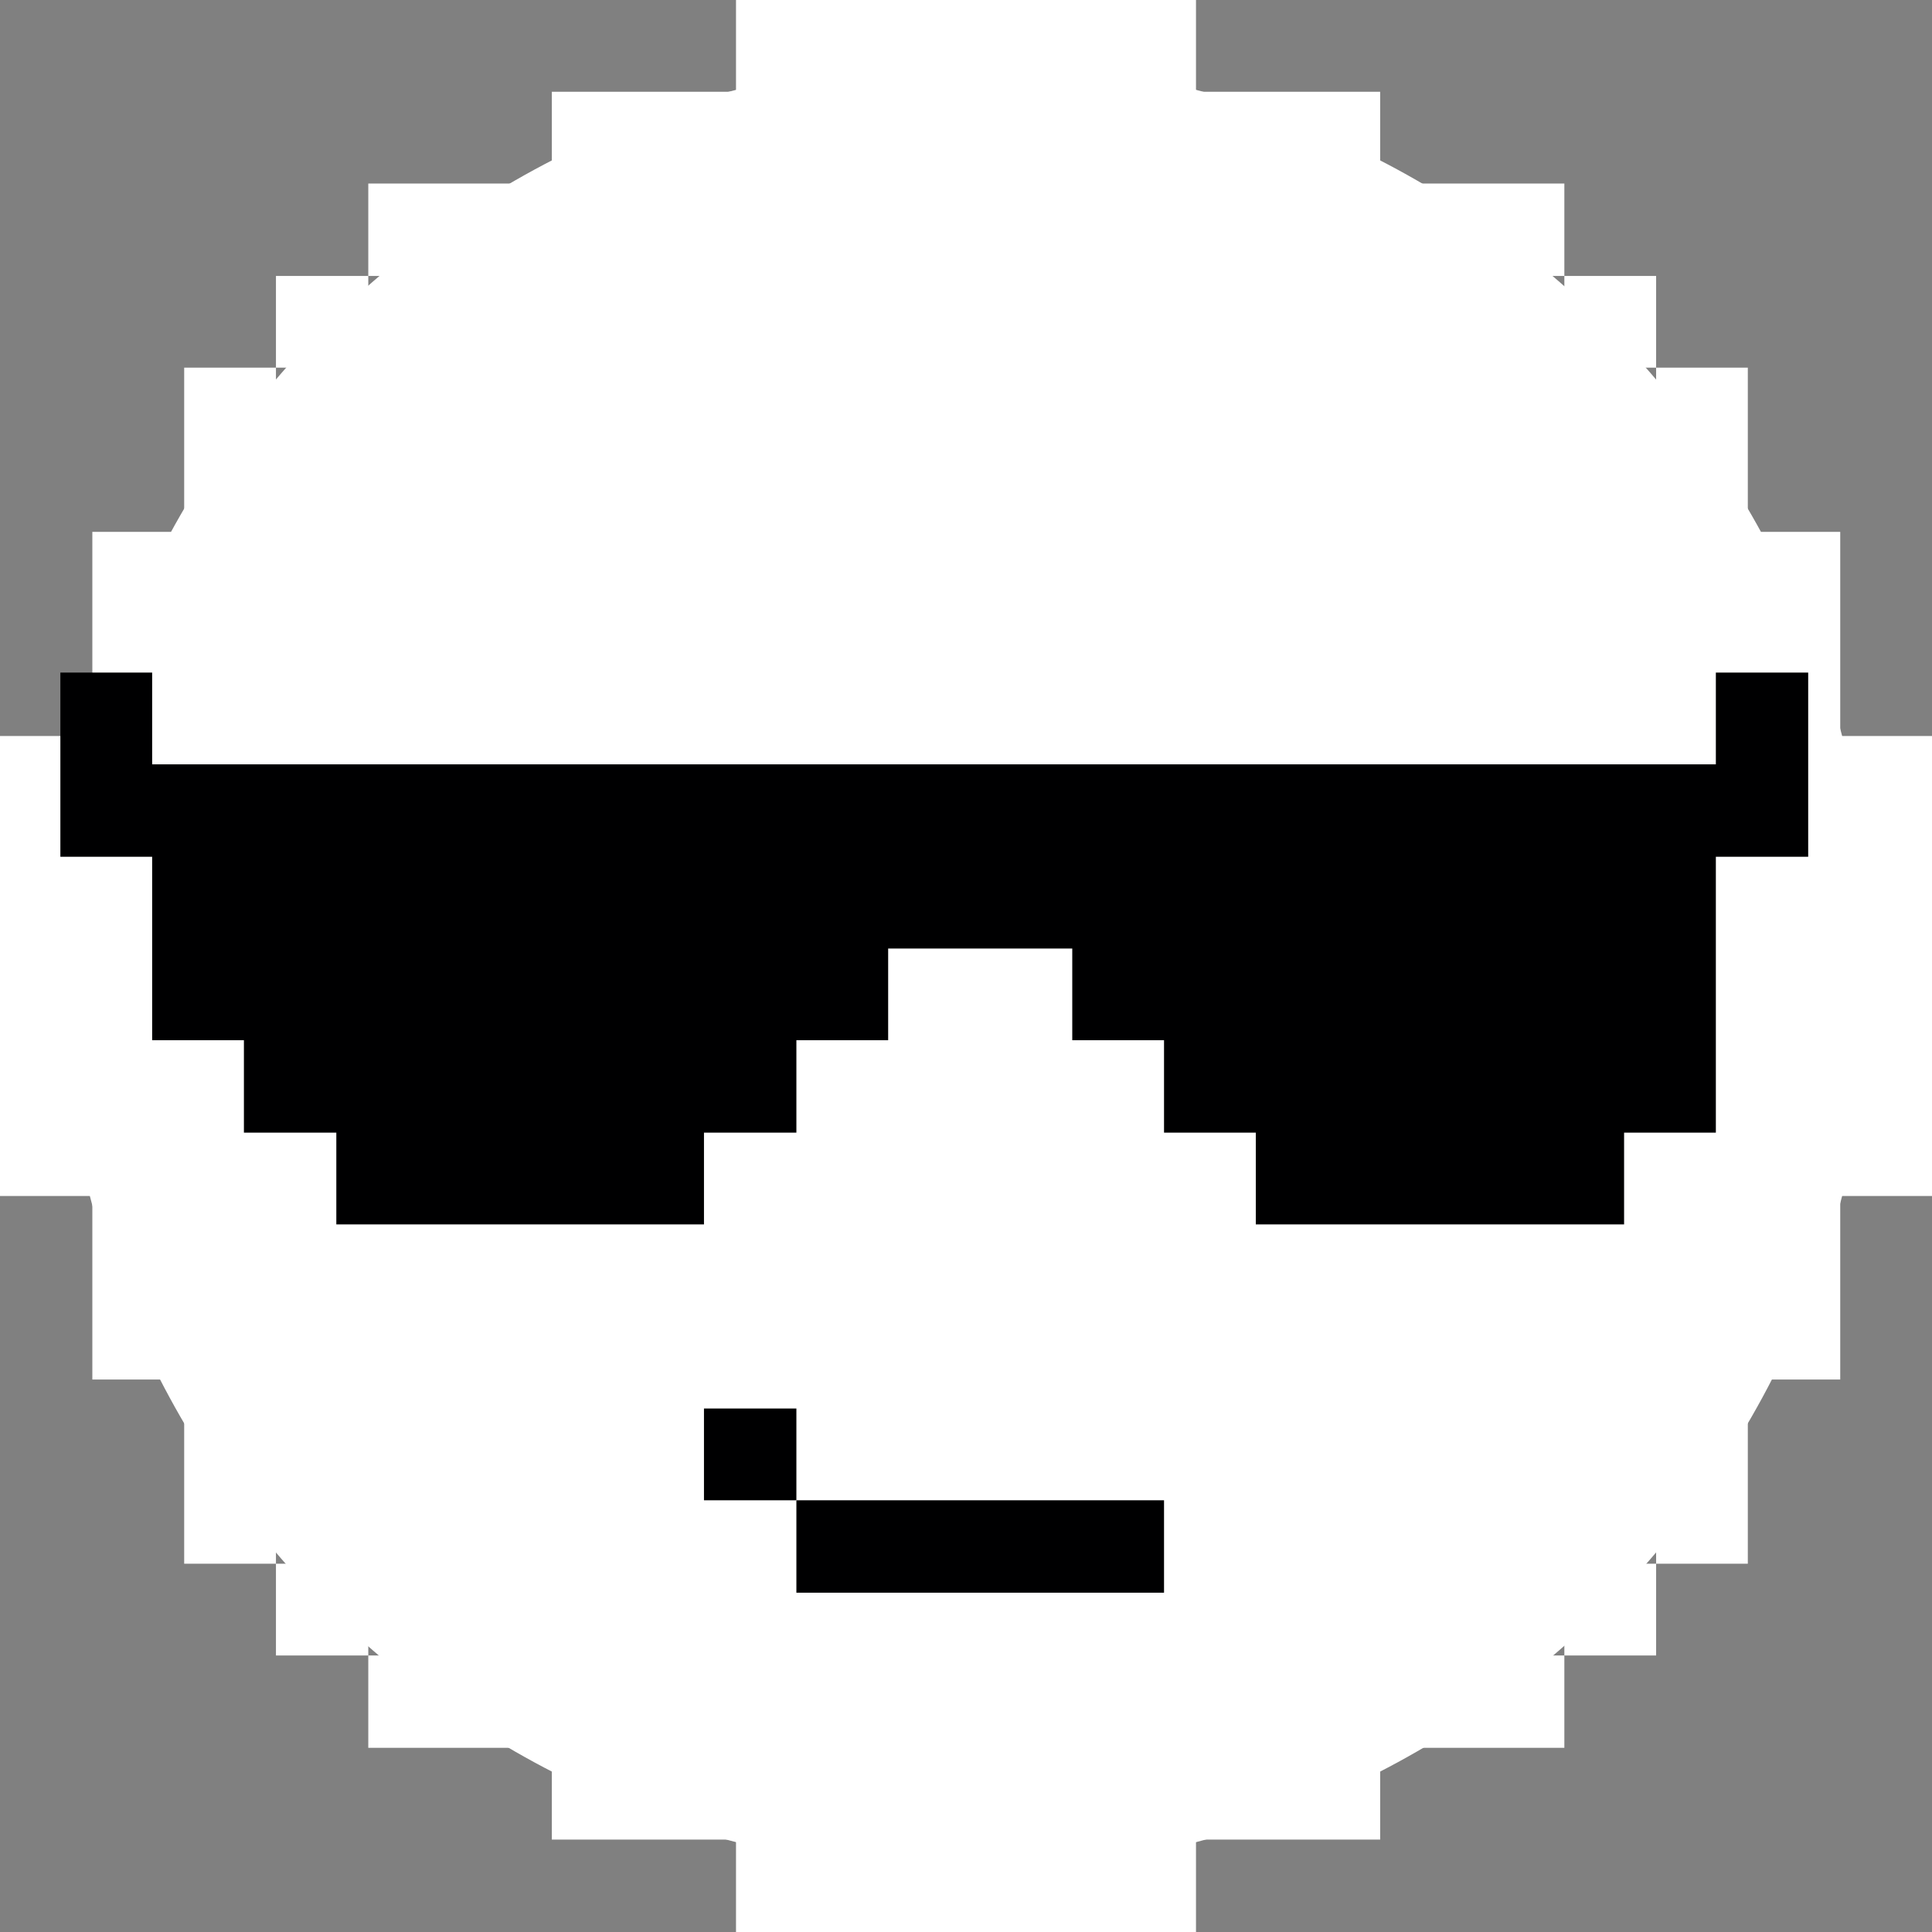
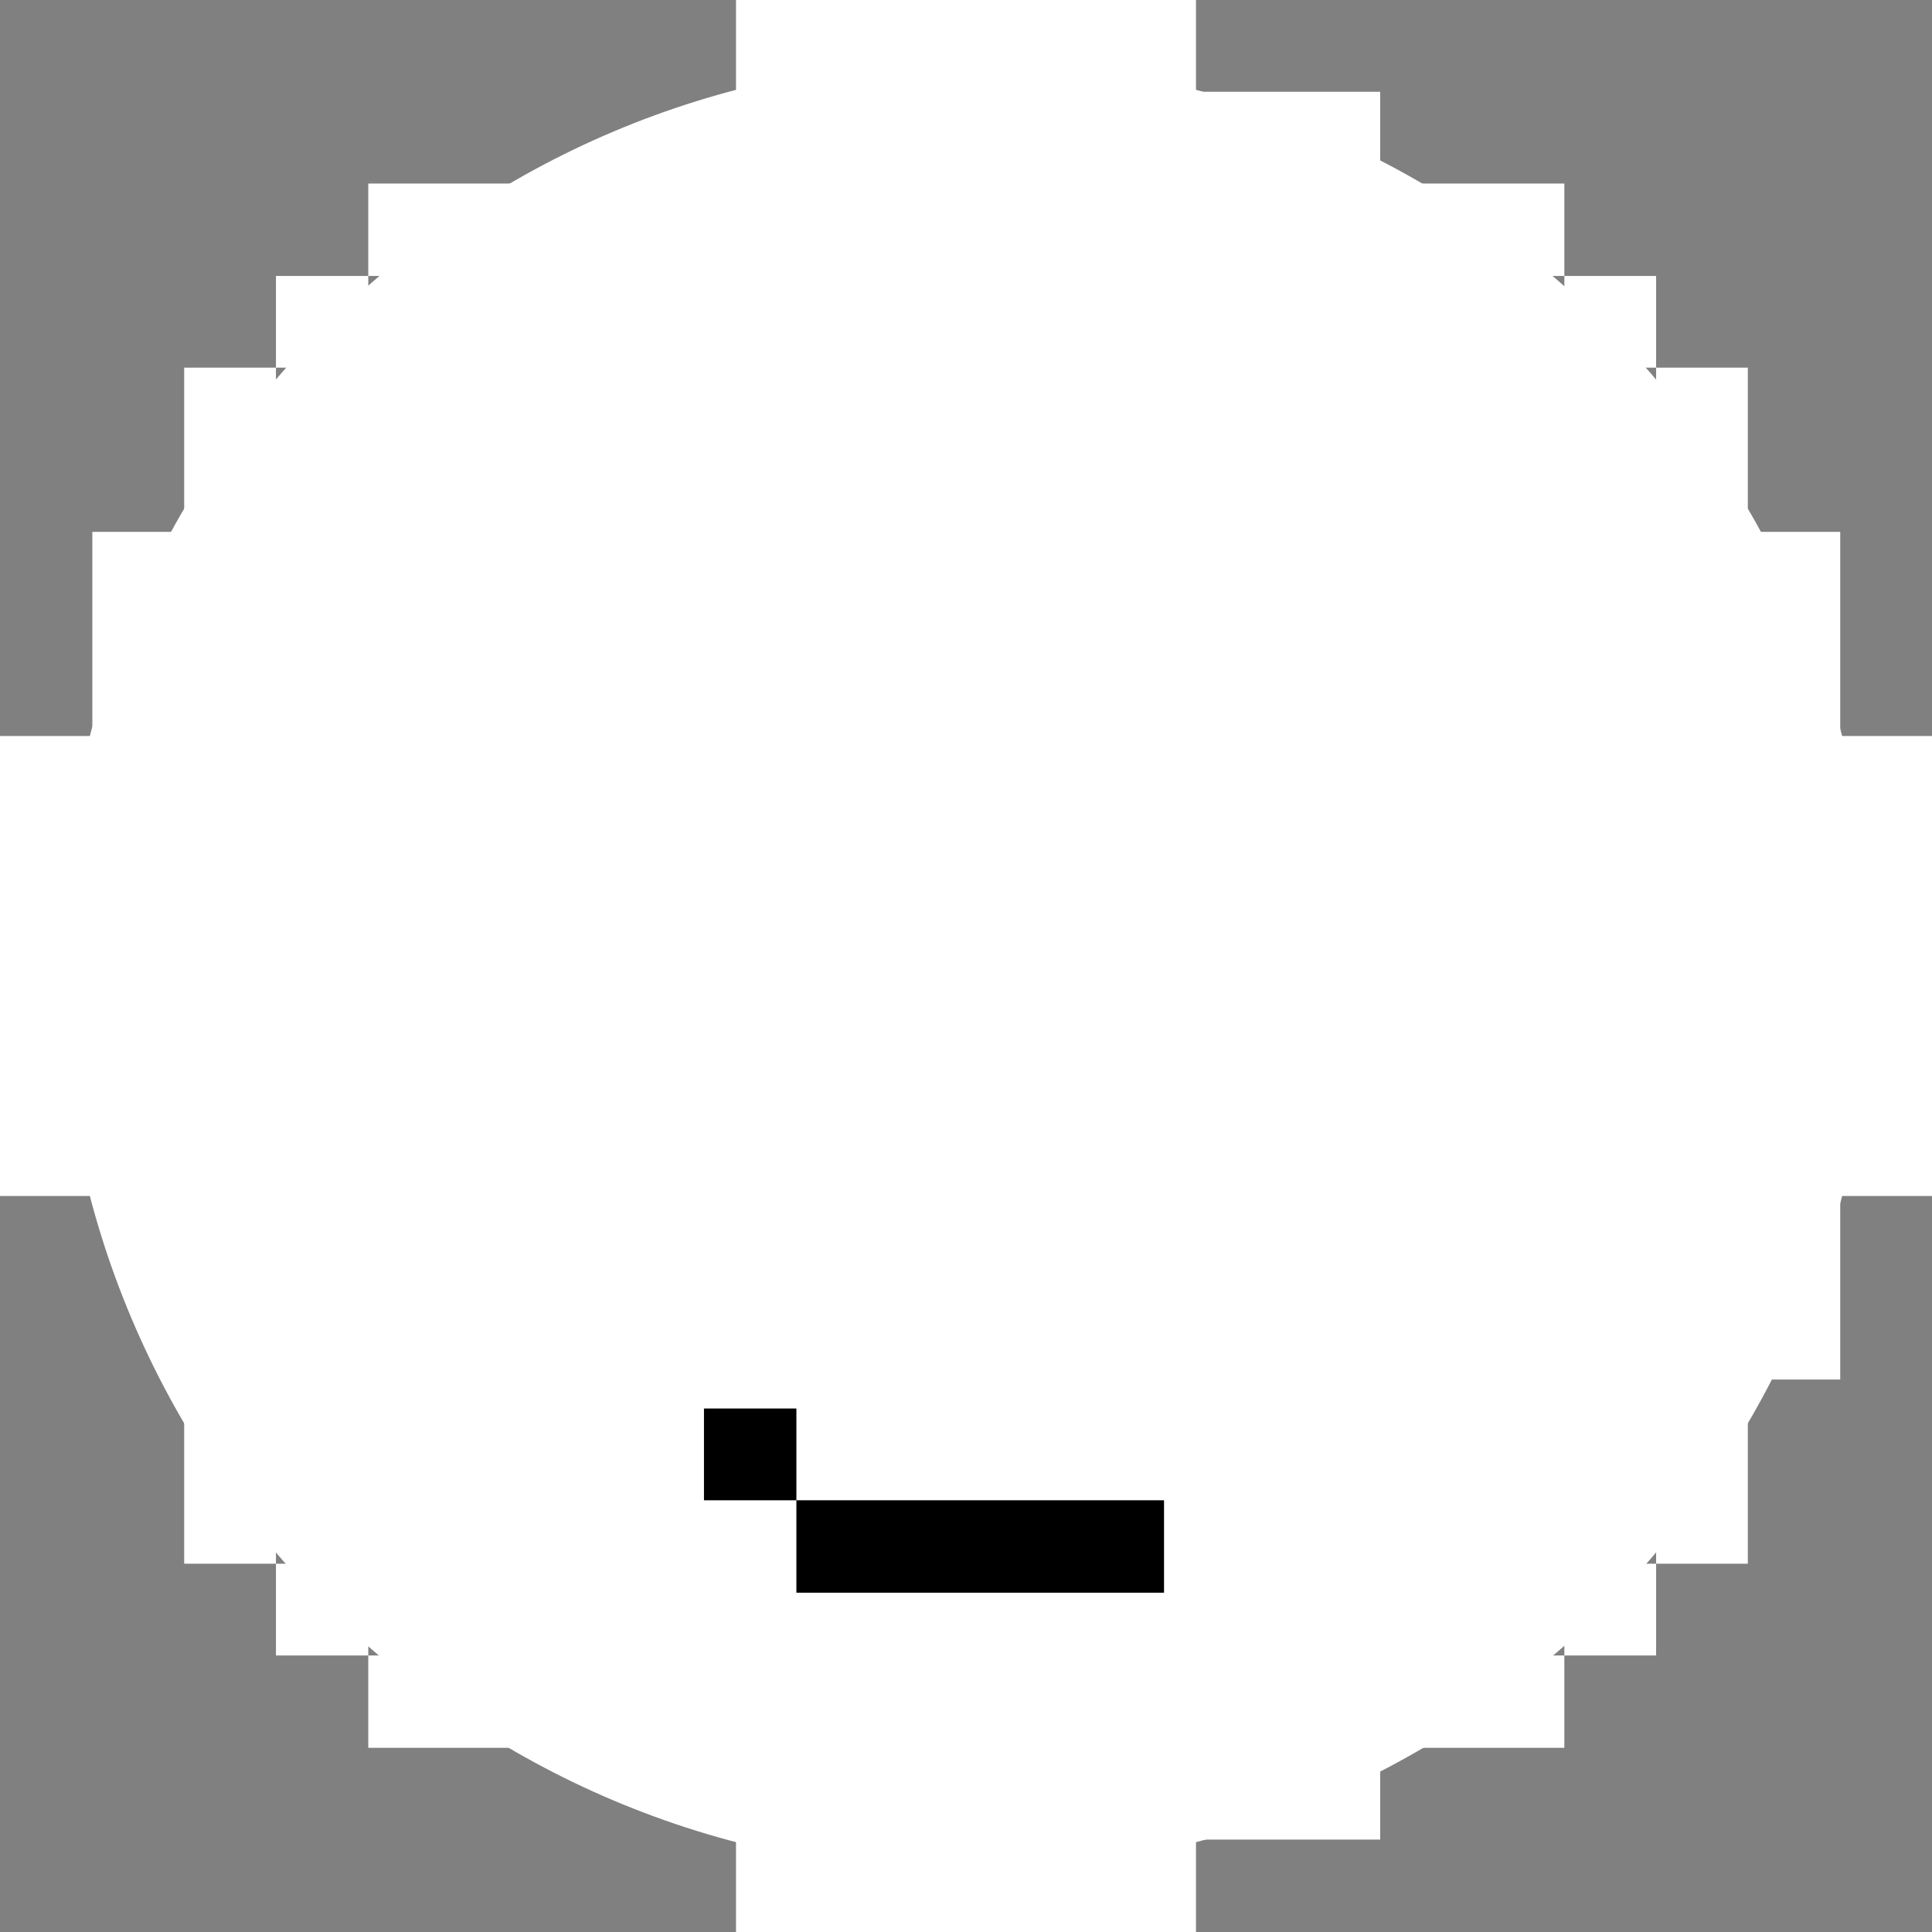
<svg xmlns="http://www.w3.org/2000/svg" width="24" height="24" viewBox="0 0 24 24" fill="none">
  <rect x="0" y="0" width="24" height="24" fill="#808080" stroke="none" />
  <g clip-path="url(#clip0_86_3739)">
    <path d="M24 9.143H22.86V14.857H24V9.143Z" fill="white" />
    <path d="M22.86 14.857H21.712V17.137H22.86V14.857Z" fill="white" />
    <path d="M21.712 17.137H20.573V19.425H21.712V17.137Z" fill="white" />
    <path d="M21.712 4.567H20.573V6.855H21.712V4.567Z" fill="white" />
    <path d="M20.573 19.425H19.433V20.565H20.573V19.425Z" fill="white" />
    <path d="M20.573 3.428H19.433V4.567H20.573V3.428Z" fill="white" />
    <path d="M19.433 20.565H17.145V21.712H19.433V20.565Z" fill="white" />
    <path d="M19.433 2.28H17.145V3.428H19.433V2.28Z" fill="white" />
    <path d="M17.145 21.712H14.857V22.852H17.145V21.712Z" fill="white" />
    <path d="M17.145 1.14H14.857V2.28H17.145V1.14Z" fill="white" />
    <path d="M14.857 22.852H9.143V24H14.857V22.852Z" fill="white" />
    <path d="M14.857 0H9.143V1.14H14.857V0Z" fill="white" />
-     <path d="M9.143 21.712H6.855V22.852H9.143V21.712Z" fill="white" />
-     <path d="M9.143 1.14H6.855V2.28H9.143V1.14Z" fill="white" />
    <path d="M6.855 20.565H4.575V21.712H6.855V20.565Z" fill="white" />
    <path d="M6.855 2.28H4.575V3.428H6.855V2.28Z" fill="white" />
    <path d="M4.575 19.425H3.428V20.565H4.575V19.425Z" fill="white" />
    <path d="M4.575 3.428H3.428V4.567H4.575V3.428Z" fill="white" />
    <path d="M3.428 17.137H2.288V19.425H3.428V17.137Z" fill="white" />
    <path d="M3.428 4.567H2.288V6.855H3.428V4.567Z" fill="white" />
-     <path d="M2.288 14.857H1.147V17.137H2.288V14.857Z" fill="white" />
    <path d="M1.147 9.143H0V14.857H1.147V9.143Z" fill="white" />
    <path d="M2.287 6.607H1.147V9.637H2.287V6.607Z" fill="white" />
    <path d="M22.86 6.607H21.713V9.637H22.86V6.607Z" fill="white" />
    <path d="M23.25 12C23.25 18.213 18.213 23.25 12 23.25C5.787 23.25 0.75 18.213 0.75 12C0.75 5.787 5.787 0.75 12 0.75C18.213 0.75 23.25 5.787 23.25 12Z" fill="white" />
    <path d="M14.46 18.637H9.893V19.785H14.46V18.637Z" fill="#000001" />
    <path d="M9.893 17.497H8.745V18.637H9.893V17.497Z" fill="#000001" />
-     <path d="M1.89 12.922H3.03V14.07H4.178V15.21H8.745V14.07H9.893V12.922H11.033V11.783H13.32V12.922H14.46V14.07H15.6V15.21H20.175V14.07H21.315V10.643H22.462V8.355H21.315V9.495H1.89V8.355H0.75V10.643H1.89V12.922Z" fill="#000001" />
  </g>
  <defs>
    <clipPath id="clip0_86_3739">
      <rect width="24" height="24" fill="white" />
    </clipPath>
  </defs>
</svg>